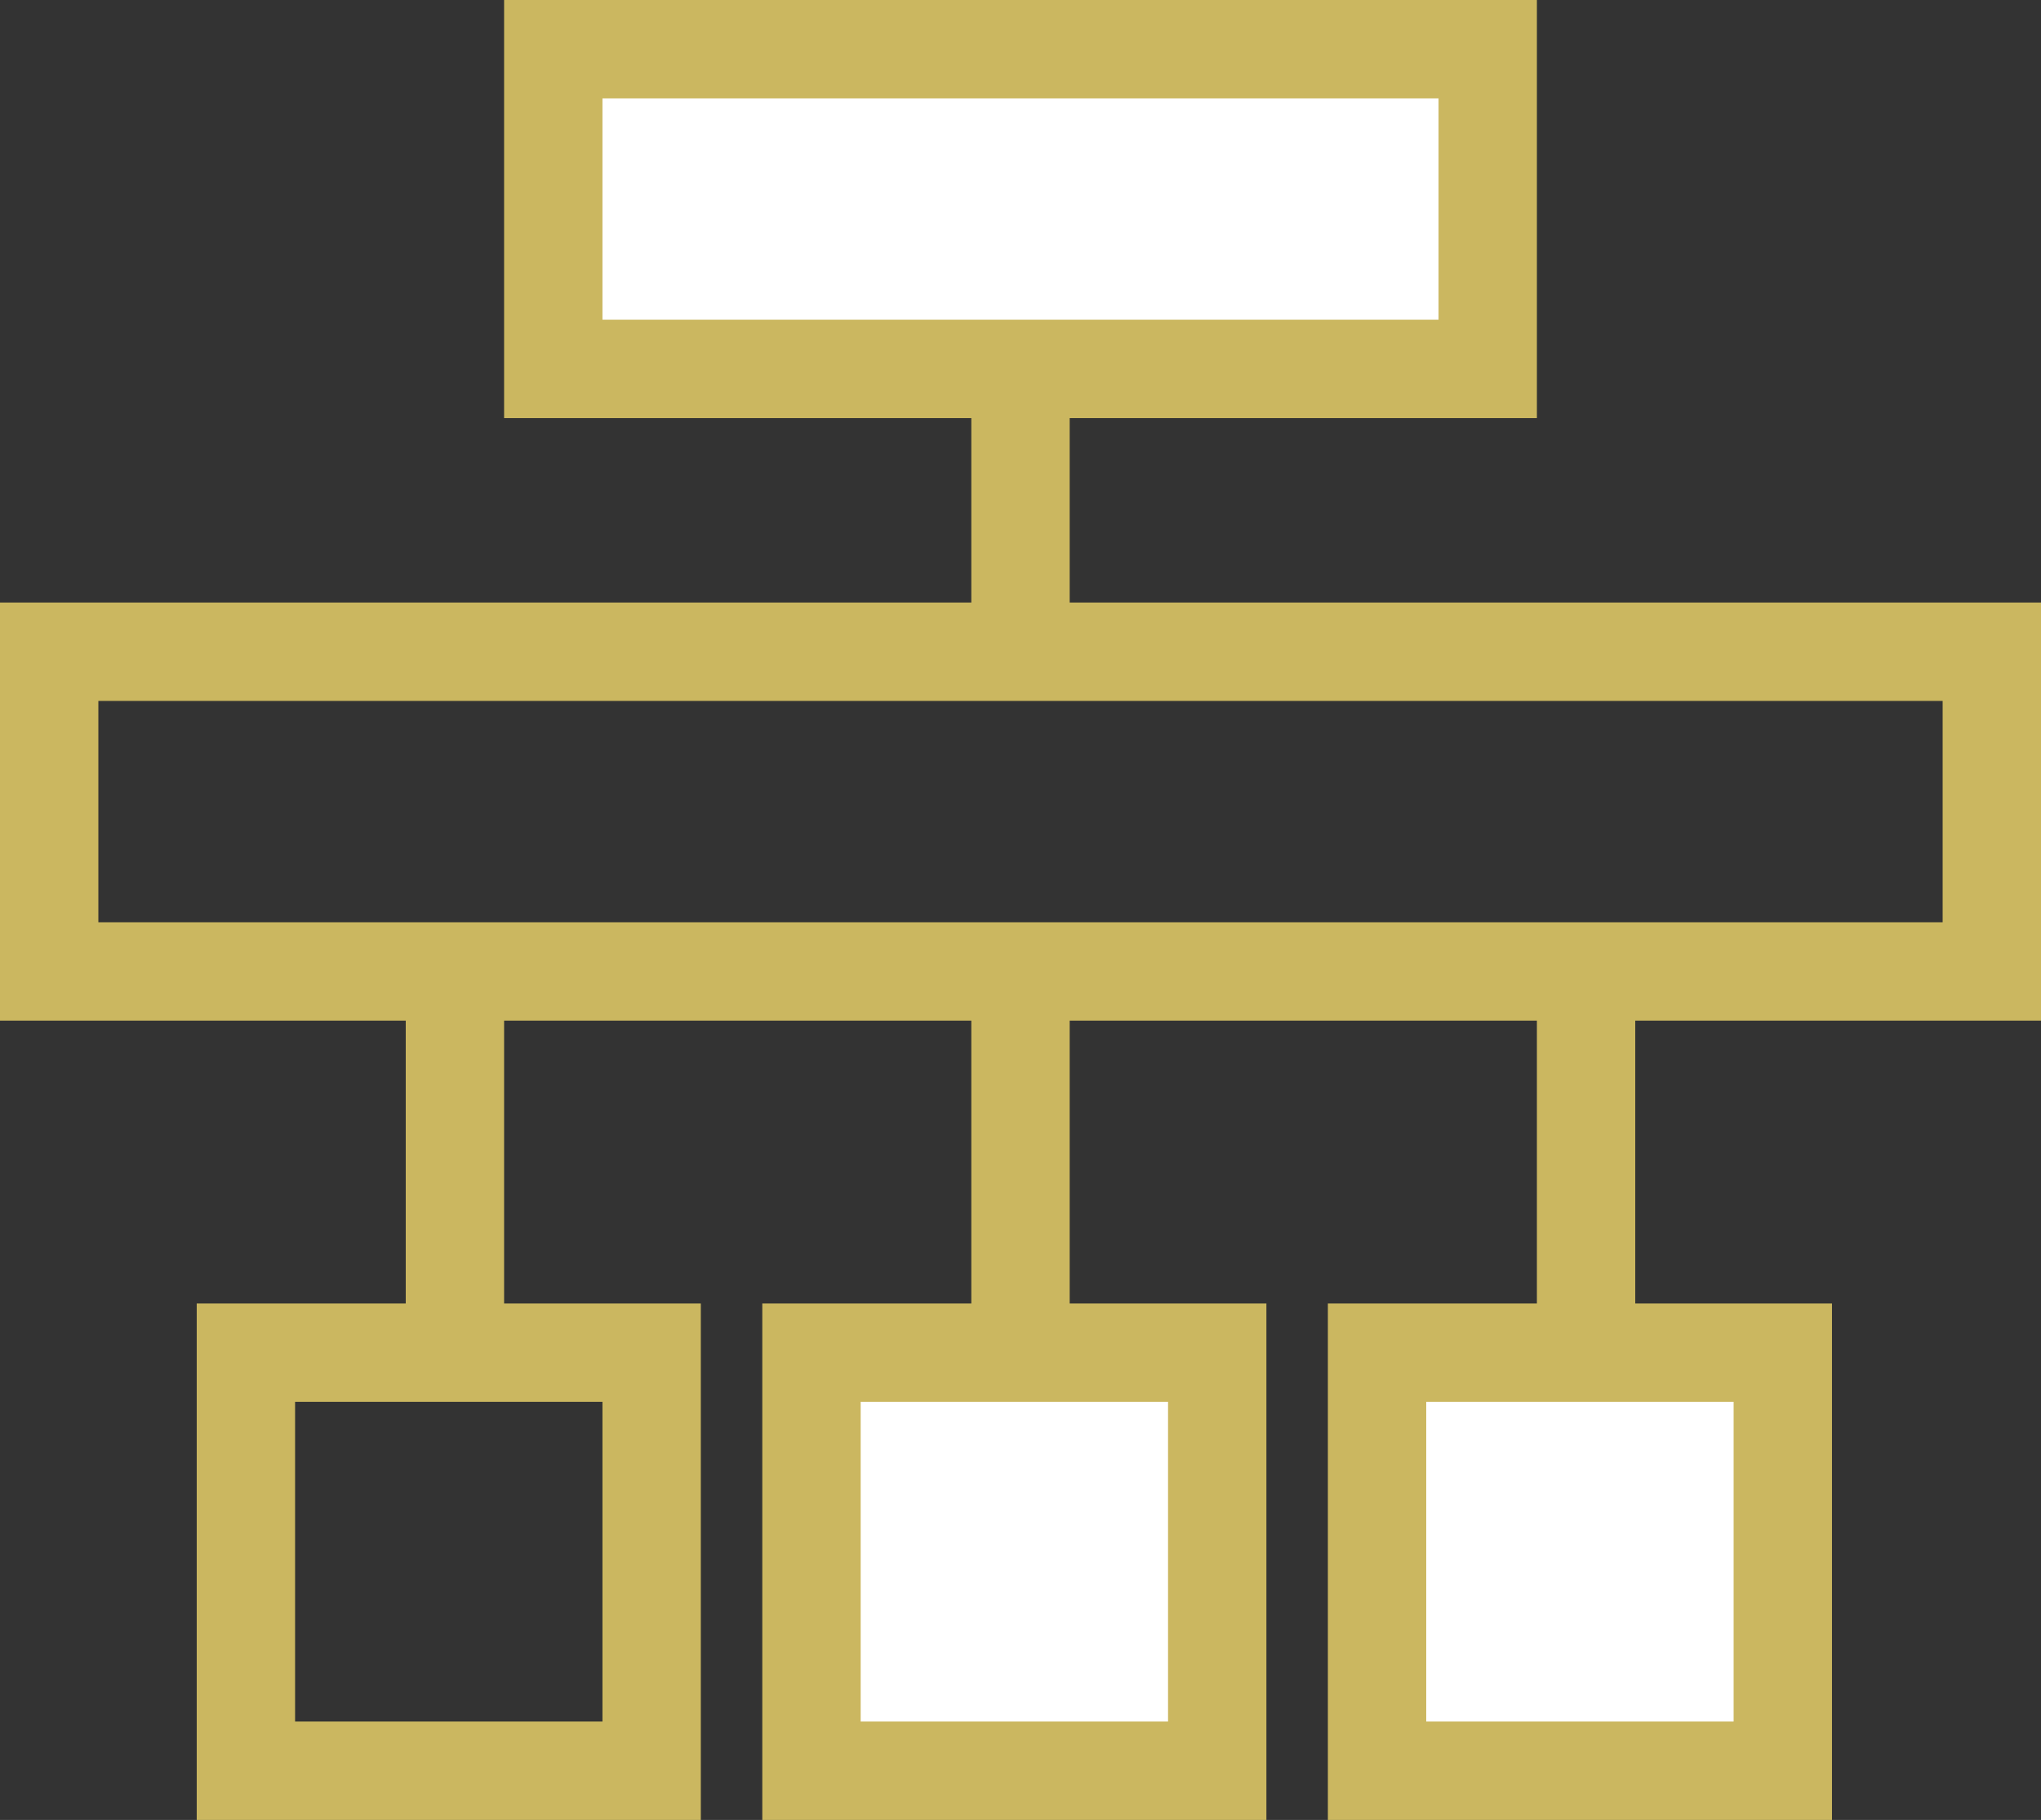
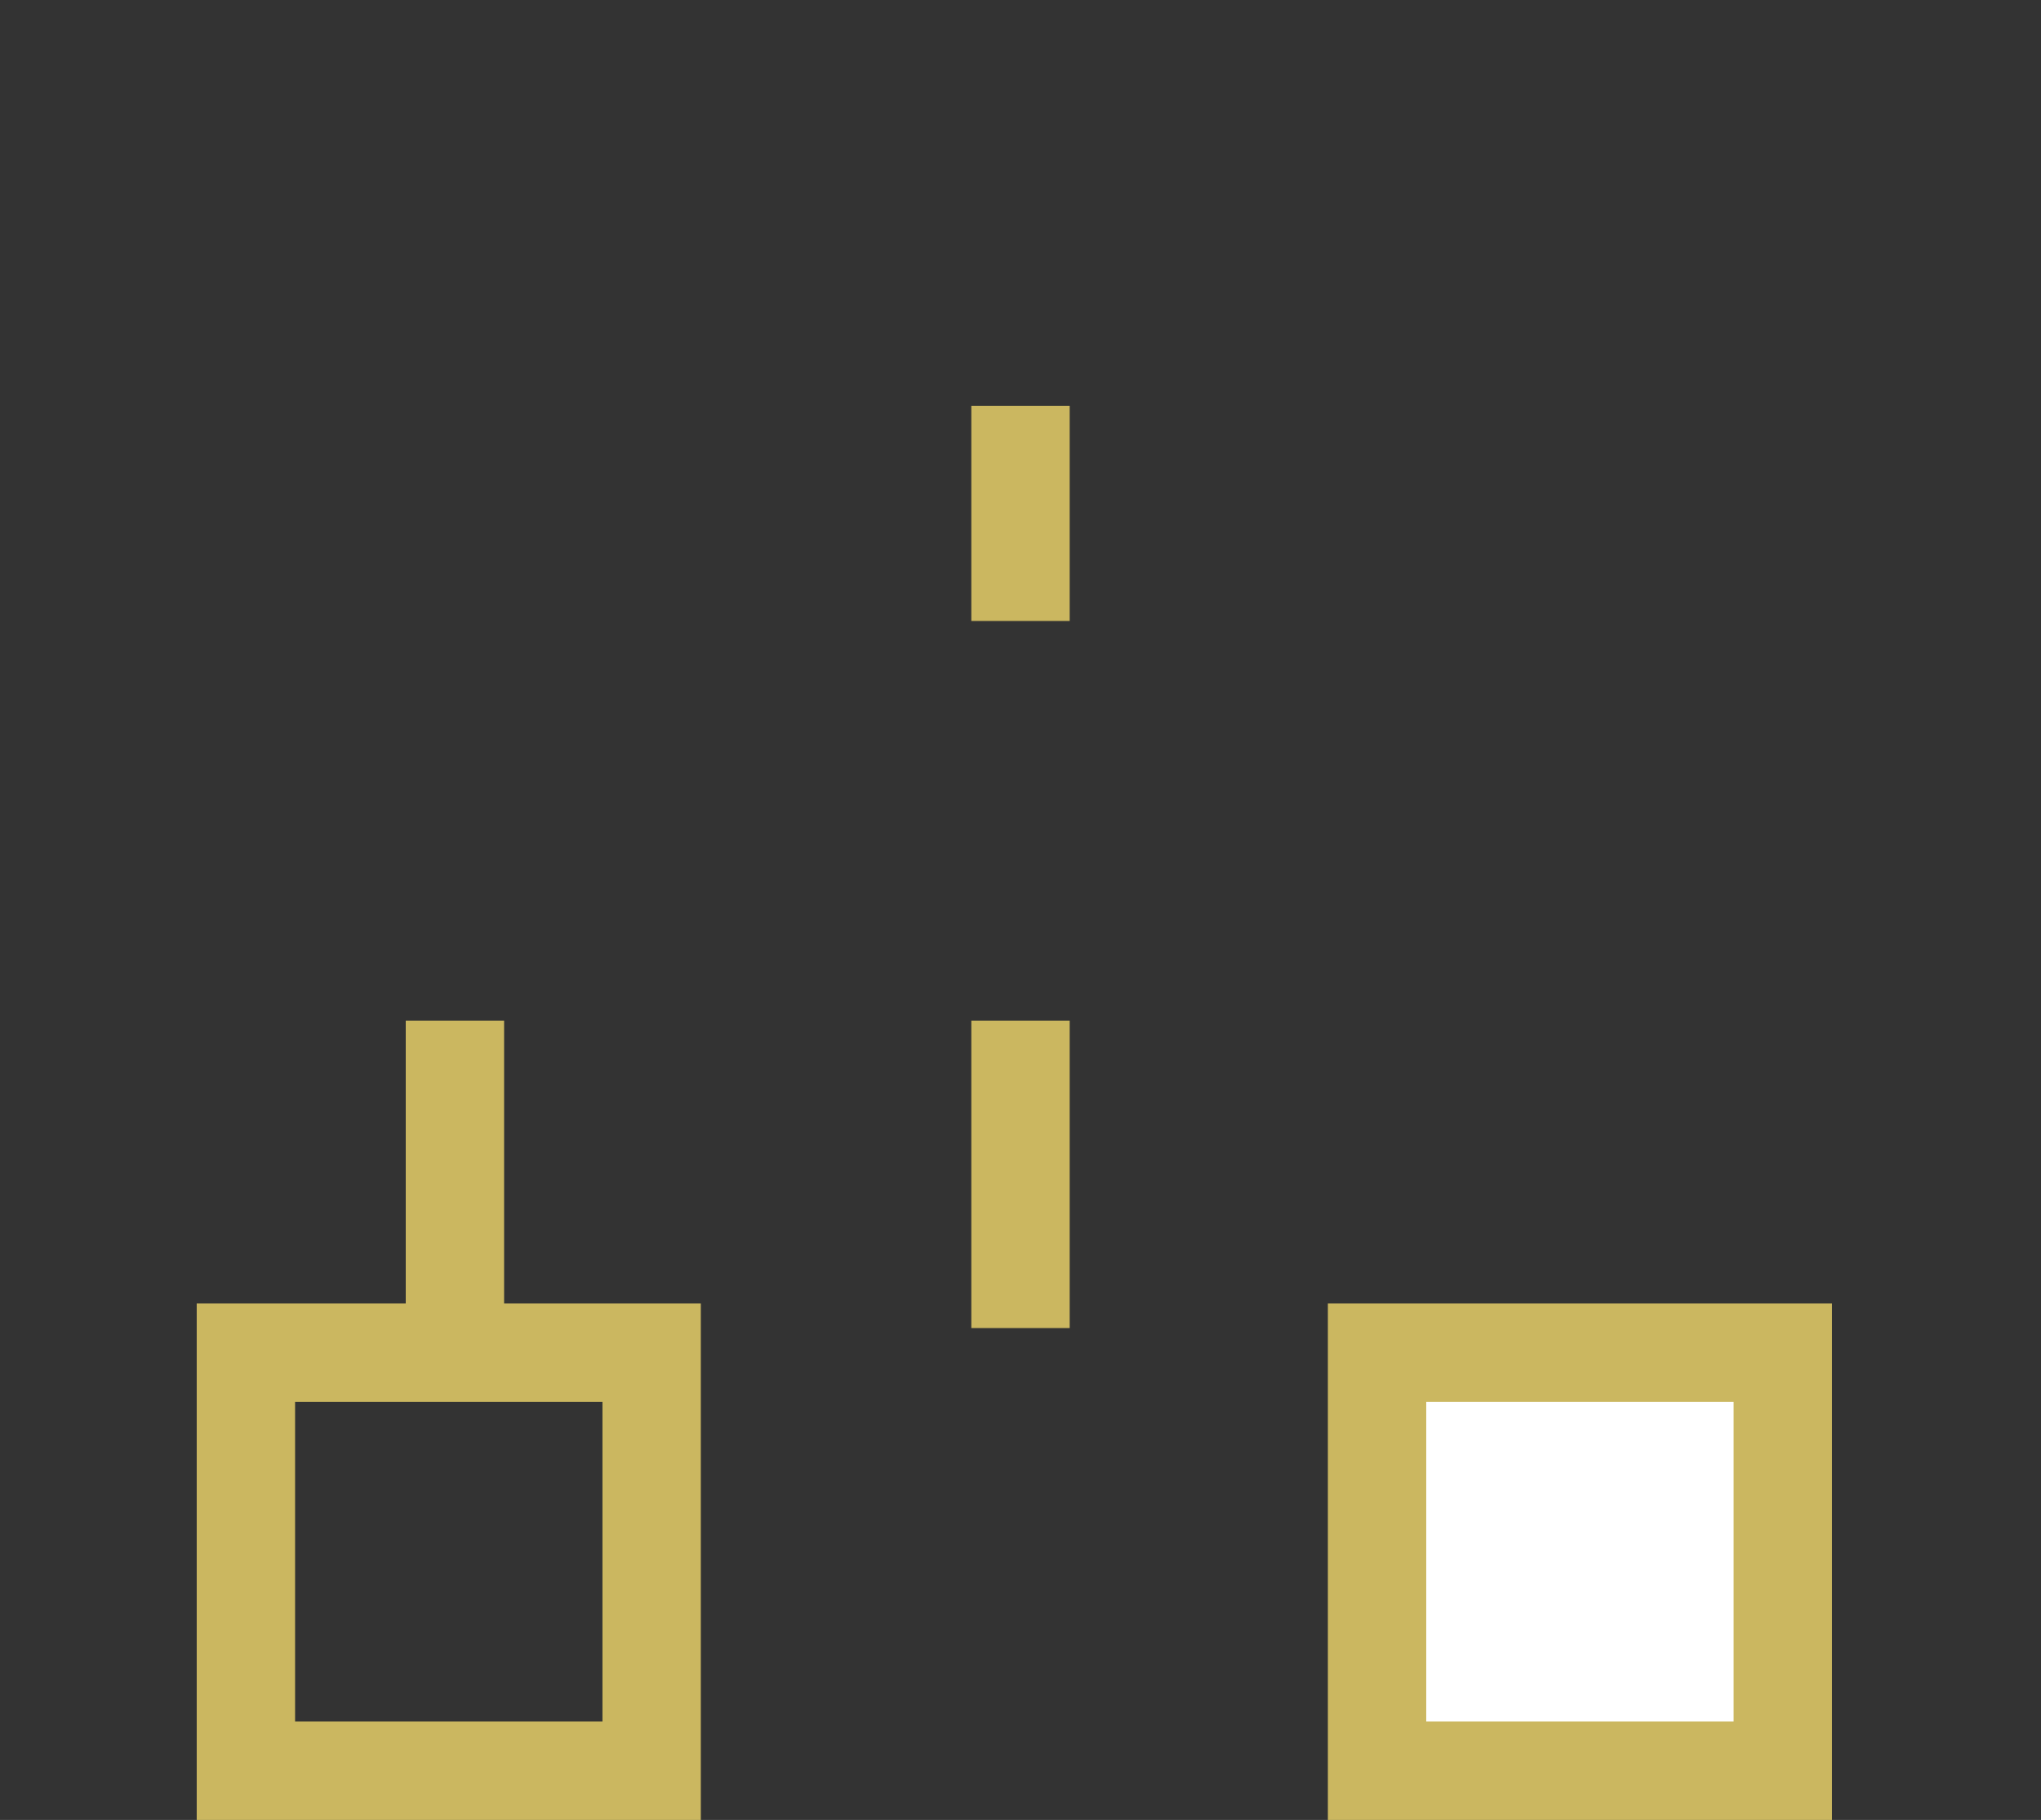
<svg xmlns="http://www.w3.org/2000/svg" width="166" height="148" viewBox="0 0 166 148" fill="none">
  <rect x="0" y="0" width="166" height="148" fill="#333333" stroke="none" />
-   <path d="M45 4H121V30H83H45V4Z" fill="white" stroke="#CBB760" stroke-width="8" />
  <path d="M83 33V50.5" stroke="#CBB760" stroke-width="8" />
  <path d="M83 83V108" stroke="#CBB760" stroke-width="8" />
  <path d="M37 83V108" stroke="#CBB760" stroke-width="8" />
-   <path d="M129 83V108" stroke="#CBB760" stroke-width="8" />
-   <rect x="4" y="53" width="158" height="26" stroke="#CBB760" stroke-width="8" />
  <rect x="20" y="110" width="33" height="34" stroke="#CBB760" stroke-width="8" />
-   <rect x="66" y="110" width="33" height="34" fill="white" stroke="#CBB760" stroke-width="8" />
  <rect x="112" y="110" width="33" height="34" fill="white" stroke="#CBB760" stroke-width="8" />
</svg>